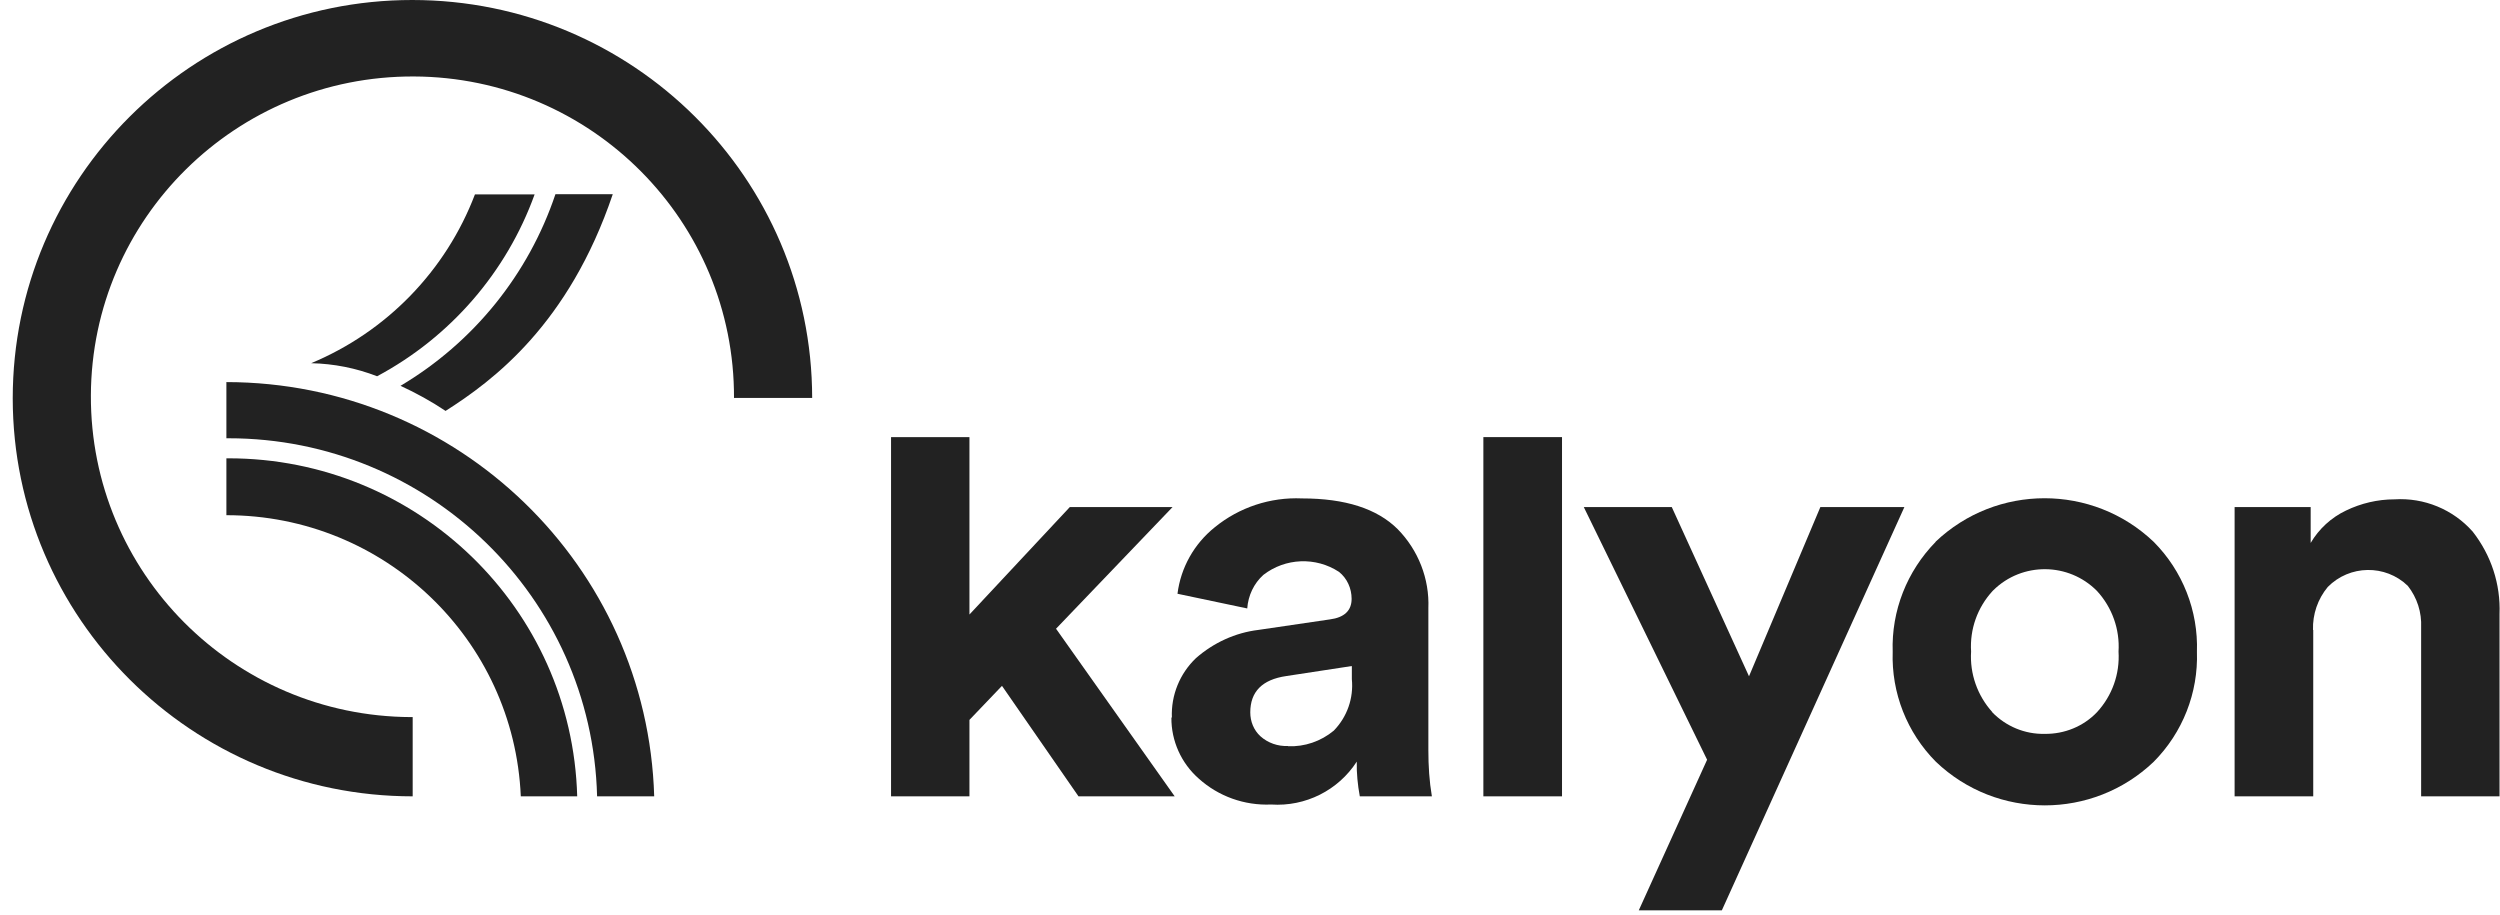
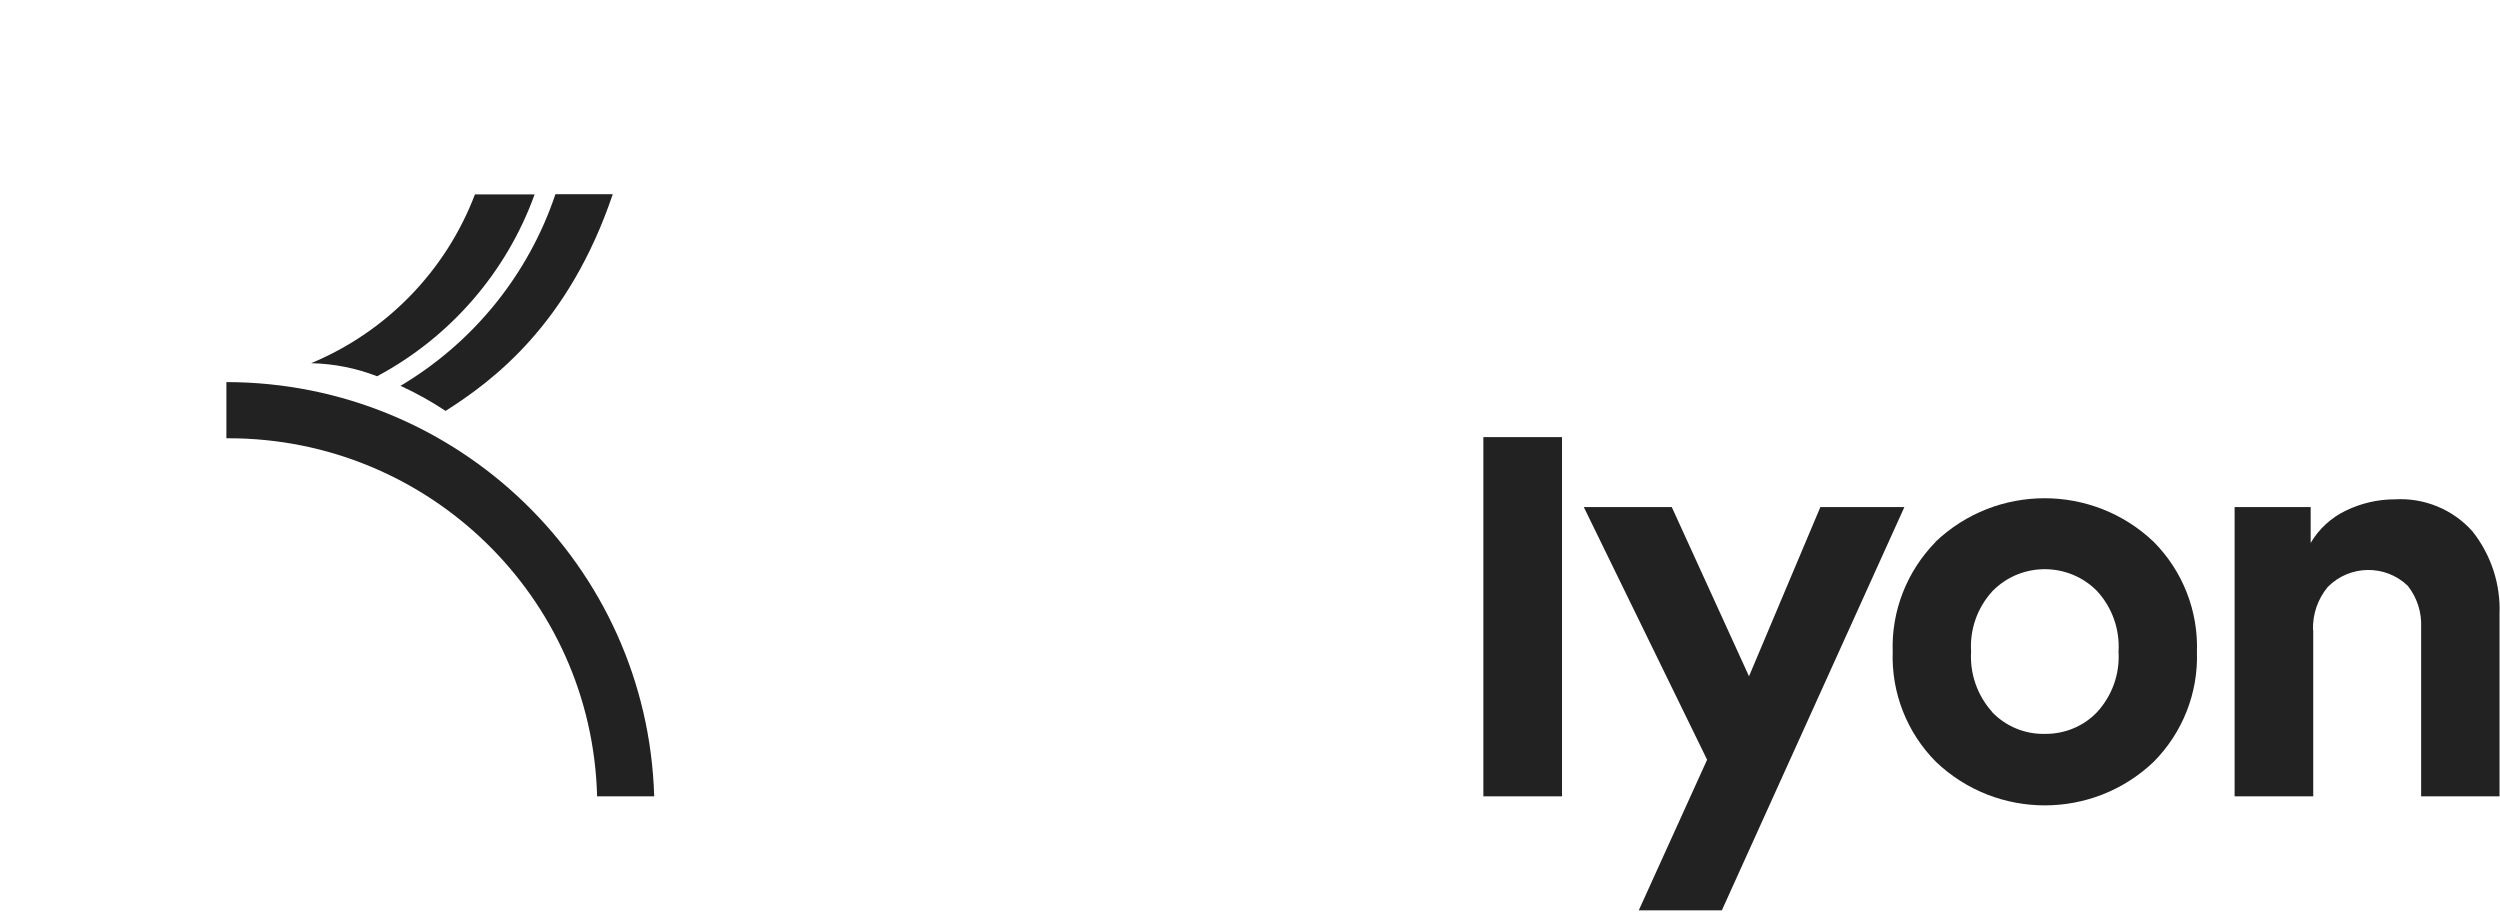
<svg xmlns="http://www.w3.org/2000/svg" width="153" height="56" viewBox="0 0 153 56" fill="none">
-   <path d="M71.762 31.031L64.629 38.478L71.891 48.736H66.004L61.321 41.974L59.33 44.057V48.736H54.532V26.751H59.33V37.608L65.474 31.031H71.762Z" fill="#222222" />
-   <path d="M71.719 43.914C71.662 42.544 72.206 41.218 73.194 40.276C74.268 39.334 75.6 38.721 77.018 38.55L81.387 37.908C82.275 37.793 82.719 37.365 82.719 36.652C82.719 36.01 82.446 35.397 81.945 34.997C80.527 34.07 78.665 34.141 77.319 35.183C76.732 35.71 76.388 36.452 76.331 37.237L72.062 36.338C72.263 34.74 73.079 33.285 74.34 32.272C75.844 31.045 77.749 30.417 79.682 30.503C82.332 30.503 84.28 31.131 85.54 32.386C86.8 33.67 87.488 35.425 87.416 37.223V45.926C87.416 46.867 87.474 47.809 87.631 48.736H83.22C83.091 48.037 83.019 47.324 83.034 46.611C81.902 48.365 79.897 49.378 77.792 49.236C76.159 49.307 74.569 48.736 73.366 47.652C72.292 46.71 71.676 45.341 71.69 43.914M78.823 45.669C79.84 45.712 80.842 45.369 81.63 44.713C82.446 43.871 82.847 42.73 82.733 41.56V40.761L78.722 41.374C77.247 41.589 76.517 42.33 76.517 43.6C76.517 44.157 76.732 44.684 77.133 45.055C77.591 45.469 78.207 45.683 78.823 45.655" fill="#222222" />
  <path d="M95.595 26.751H90.782V48.736H95.595V26.751Z" fill="#222222" />
  <path d="M105.377 55.713H100.293L104.475 46.496L96.927 31.031H102.312L107.039 41.389L111.407 31.031H116.549L105.377 55.713Z" fill="#222222" />
  <path d="M118.454 33.157C122.192 29.604 128.064 29.604 131.802 33.157C133.578 34.94 134.538 37.38 134.452 39.891C134.538 42.402 133.578 44.841 131.802 46.625C128.078 50.177 122.206 50.177 118.482 46.625C116.706 44.841 115.747 42.402 115.833 39.891C115.747 37.38 116.706 34.954 118.468 33.157M121.92 43.586C122.765 44.456 123.925 44.941 125.142 44.913C126.345 44.927 127.506 44.456 128.336 43.586C129.267 42.573 129.74 41.246 129.654 39.876C129.74 38.521 129.267 37.18 128.336 36.167C126.603 34.412 123.753 34.384 121.991 36.124C121.977 36.139 121.963 36.153 121.948 36.167C121.017 37.18 120.545 38.507 120.631 39.876C120.545 41.232 121.017 42.573 121.934 43.586" fill="#222222" />
  <path d="M141.57 38.55V48.736H136.758V31.031H141.413V33.228C141.914 32.372 142.673 31.673 143.576 31.245C144.492 30.803 145.509 30.56 146.54 30.56C148.359 30.446 150.121 31.174 151.324 32.529C152.456 33.97 153.043 35.753 152.971 37.579V48.736H148.173V38.407C148.216 37.48 147.93 36.581 147.357 35.853C145.982 34.526 143.79 34.569 142.458 35.924C141.843 36.666 141.528 37.594 141.556 38.55" fill="#222222" />
  <path fill-rule="evenodd" clip-rule="evenodd" d="M23.079 23.027C21.79 22.528 20.429 22.257 19.04 22.228C23.666 20.302 27.29 16.564 29.066 11.899H32.718C30.999 16.664 27.562 20.63 23.079 23.027Z" fill="#222222" />
  <path fill-rule="evenodd" clip-rule="evenodd" d="M27.276 25.153C26.402 24.568 25.471 24.054 24.511 23.612C28.98 20.958 32.346 16.792 33.993 11.884H37.502C34.809 19.846 30.183 23.298 27.261 25.153" fill="#222222" />
-   <path fill-rule="evenodd" clip-rule="evenodd" d="M44.921 24.368C44.964 13.539 36.199 4.722 25.328 4.68C14.457 4.637 5.605 13.368 5.562 24.197C5.519 35.026 14.285 43.843 25.156 43.886C25.184 43.886 25.213 43.886 25.256 43.886V48.736C11.75 48.736 0.793 37.836 0.779 24.382C0.779 10.914 11.721 0 25.227 0C38.734 0 49.691 10.9 49.705 24.354H44.935L44.921 24.368Z" fill="#222222" />
  <path d="M36.542 48.736H40.037C39.622 34.626 28.02 23.398 13.855 23.384V26.822H13.984C26.216 26.822 36.227 36.538 36.542 48.722" fill="#222222" />
-   <path d="M31.873 48.736H35.325C35.01 37.223 25.557 28.049 13.984 28.049H13.855V31.53C23.523 31.53 31.458 39.12 31.873 48.736Z" fill="#222222" />
</svg>